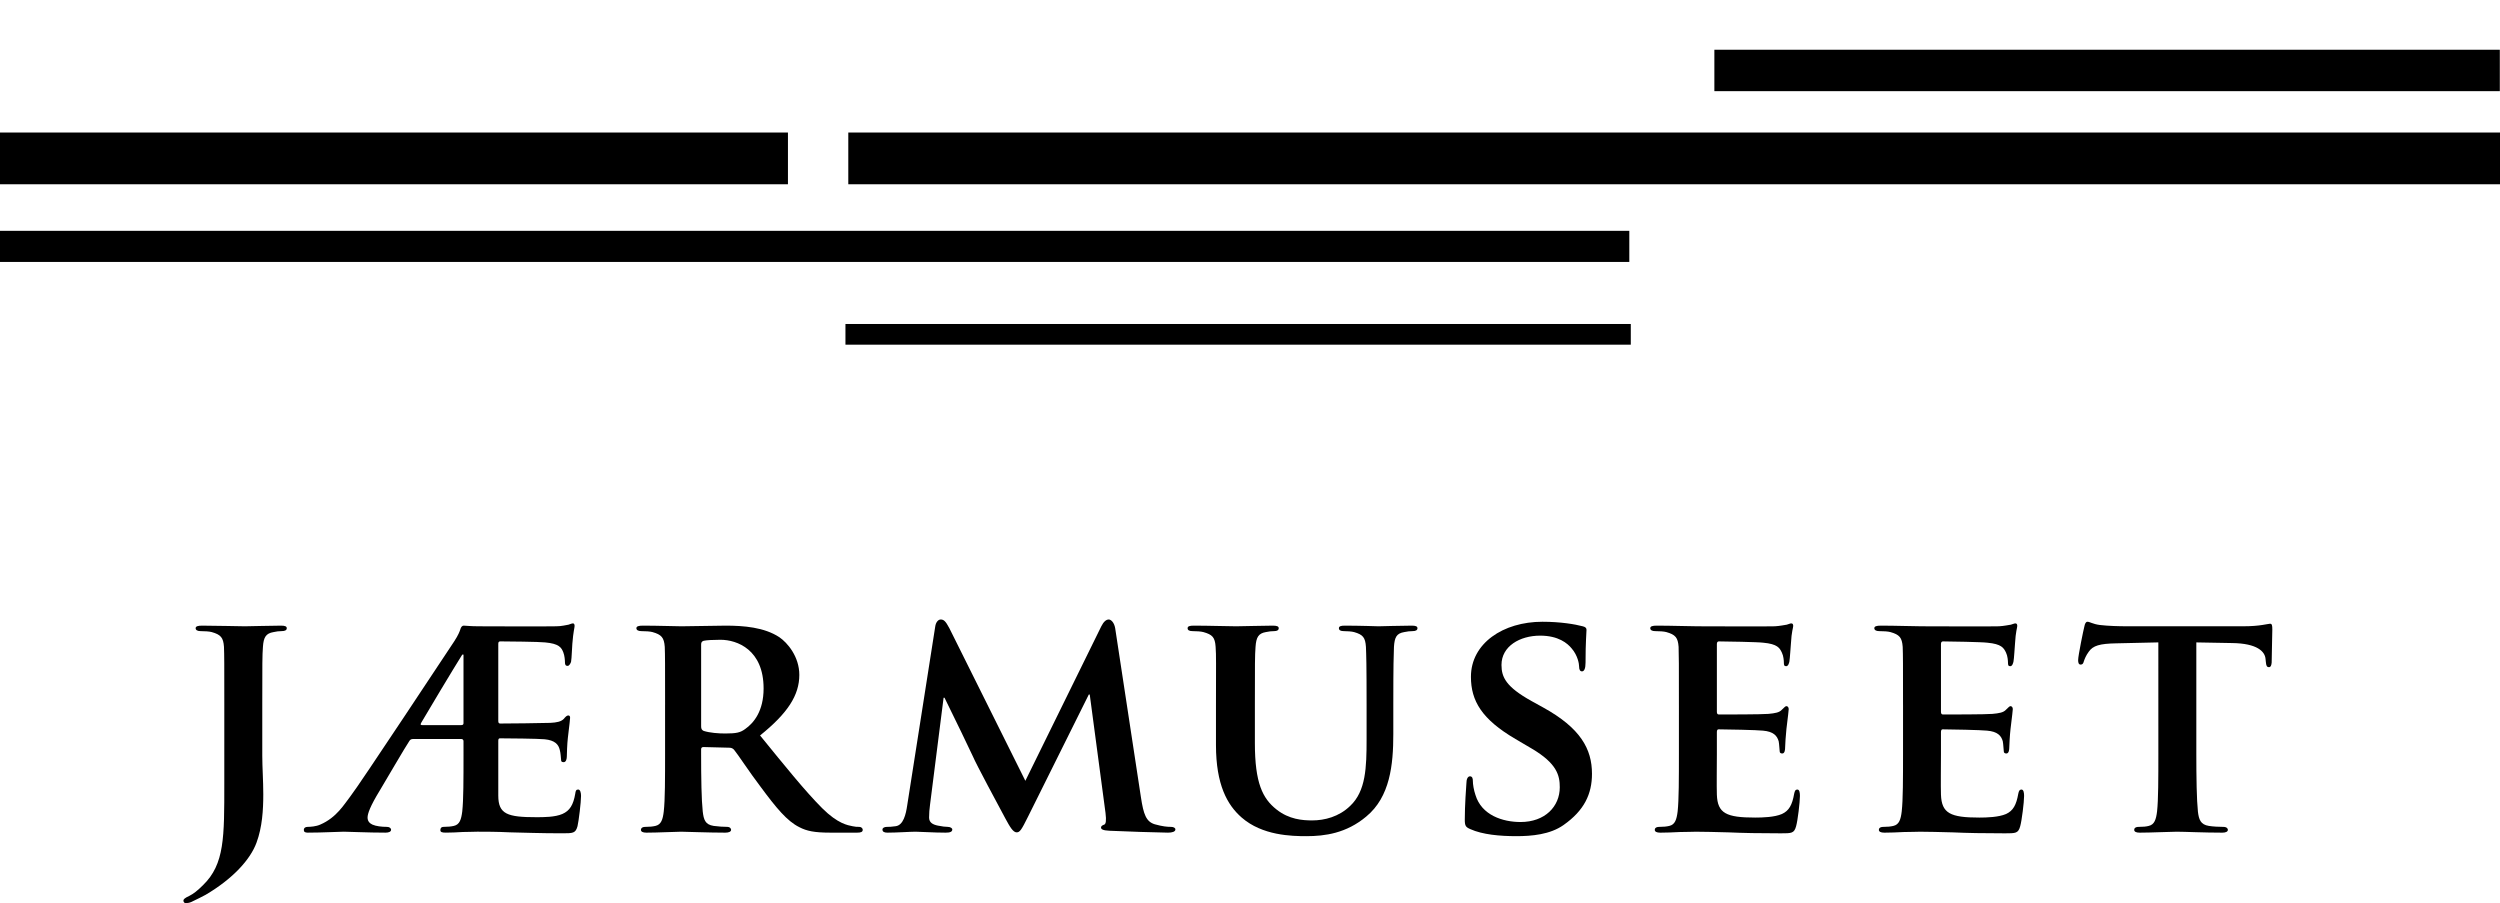
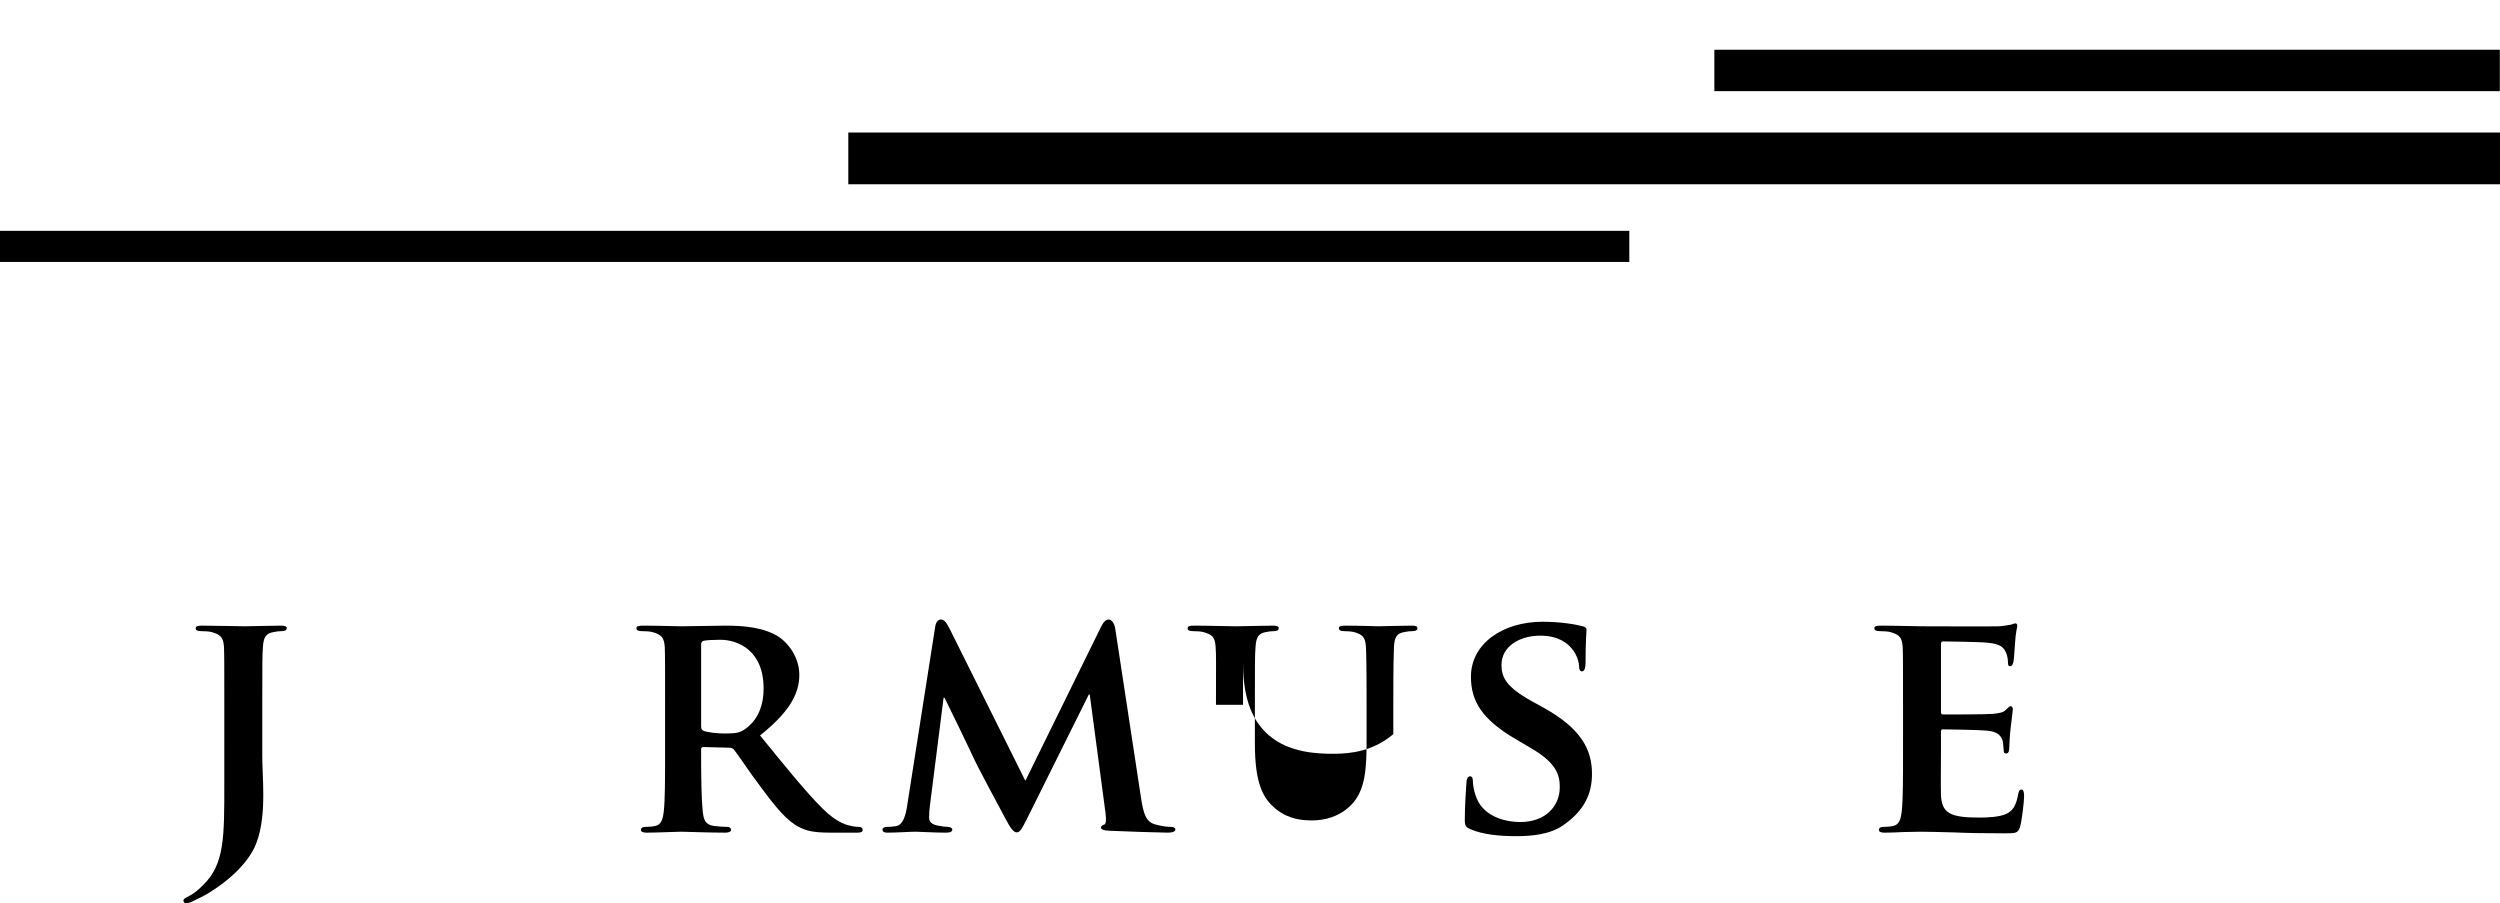
<svg xmlns="http://www.w3.org/2000/svg" version="1.1" id="Layer_1" x="0px" y="0px" width="334.859px" height="120.973px" viewBox="0 0 334.859 120.973" style="enable-background:new 0 0 334.859 120.973;" xml:space="preserve">
  <g>
    <rect y="30.918" width="218.236" height="4.167" />
-     <rect x="113.243" y="43.396" width="105.191" height="2.771" />
    <rect x="229.629" y="6.662" width="105.205" height="5.548" />
-     <rect y="17.751" width="105.54" height="6.93" />
    <rect x="113.624" y="17.751" width="221.236" height="6.93" />
    <path d="M30.044,94.404c0-5.562,0-6.593-0.044-7.76c-0.087-1.247-0.431-1.638-1.638-1.981c-0.304-0.088-0.951-0.128-1.51-0.128   c-0.388,0-0.647-0.135-0.647-0.391c0-0.257,0.304-0.344,0.863-0.344c1.985,0,4.747,0.087,5.734,0.087   c0.907,0,3.327-0.087,4.833-0.087c0.516,0,0.776,0.087,0.776,0.344c0,0.255-0.219,0.391-0.691,0.391   c-0.392,0-0.647,0.04-1.075,0.128c-1.035,0.174-1.339,0.688-1.426,1.981c-0.088,1.167-0.088,2.198-0.088,7.76v6.815   c0,1.558,0.135,3.324,0.135,5.177c0,2.07-0.135,4.396-0.907,6.473c-0.819,2.245-3.152,4.827-6.819,6.985   c-0.472,0.256-1.076,0.559-1.895,0.95c-0.256,0.127-0.606,0.168-0.778,0.168c-0.168,0-0.3-0.168-0.3-0.345   c0-0.174,0.171-0.343,0.822-0.646c0.513-0.256,1.075-0.688,1.807-1.422c2.892-2.805,2.848-6.425,2.848-13.624V94.404" />
-     <path d="M62.083,99.278c0-0.209-0.128-0.296-0.344-0.296h-6.297c-0.303,0-0.475,0.04-0.603,0.255   c-0.431,0.607-3.368,5.651-3.968,6.641c-1.294,2.118-1.638,3.109-1.638,3.628c0,0.513,0.299,0.775,0.647,0.944   c0.475,0.216,1.253,0.304,1.938,0.304c0.347,0,0.563,0.175,0.563,0.39c0,0.256-0.3,0.384-0.735,0.384   c-2.413,0-4.827-0.127-5.602-0.127c-0.695,0-2.849,0.127-4.834,0.127c-0.391,0-0.516-0.127-0.516-0.384   c0-0.215,0.172-0.39,0.516-0.39s1.12-0.047,1.682-0.304c2.202-0.944,3.233-2.758,4.012-3.749   c1.203-1.51,13.368-19.968,13.932-20.791c0.559-0.856,0.731-1.335,0.815-1.59c0.087-0.304,0.216-0.519,0.479-0.519   c0.3,0,0.815,0.087,2.026,0.087c1.203,0,8.753,0.041,10.348,0c0.735,0,1.335-0.175,1.642-0.215   c0.168-0.047,0.432-0.175,0.601-0.175c0.168,0,0.215,0.175,0.215,0.351c0,0.256-0.168,0.688-0.3,2.366   c-0.044,0.391-0.084,1.982-0.172,2.42c-0.047,0.168-0.218,0.559-0.472,0.559c-0.263,0-0.347-0.175-0.347-0.479   c0-0.255-0.044-0.903-0.219-1.334c-0.256-0.647-0.56-1.167-2.454-1.335c-0.647-0.088-5.262-0.135-6-0.135   c-0.212,0-0.257,0.135-0.257,0.351v10.261c0,0.263,0.044,0.39,0.257,0.39c0.823,0,5.781-0.047,6.685-0.088   c0.906-0.04,1.473-0.175,1.816-0.52c0.256-0.302,0.424-0.472,0.603-0.472c0.128,0,0.26,0.041,0.26,0.304   c0,0.209-0.09,0.857-0.303,2.717c-0.091,0.729-0.136,2.198-0.136,2.454c0,0.304-0.084,0.782-0.424,0.782   c-0.303,0-0.344-0.135-0.344-0.304c-0.047-0.39-0.047-0.862-0.179-1.34c-0.168-0.729-0.644-1.289-2.025-1.424   c-0.732-0.086-5.09-0.127-5.994-0.127c-0.172,0-0.216,0.127-0.216,0.343v7.336c0,2.494,1.248,2.885,5.09,2.885   c0.991,0,2.501,0,3.493-0.431c0.99-0.433,1.469-1.207,1.726-2.717c0.043-0.385,0.127-0.56,0.391-0.56   c0.296,0,0.384,0.479,0.384,0.862c0,0.816-0.3,3.324-0.472,4.053c-0.26,0.95-0.606,0.95-2.07,0.95   c-2.845,0-5.137-0.088-6.947-0.127c-1.854-0.088-3.279-0.088-4.399-0.088c-0.472,0-1.159,0.041-1.938,0.041   c-0.779,0.047-1.595,0.086-2.285,0.086c-0.563,0-0.731-0.086-0.731-0.343c0-0.216,0.081-0.431,0.472-0.431   c0.56,0,0.99-0.047,1.335-0.129c0.779-0.175,0.99-0.862,1.125-1.941c0.168-1.558,0.168-4.267,0.168-7.632V99.278 M62.083,87.682   h-0.168c-1.038,1.639-5.09,8.407-5.481,9.102c-0.171,0.296-0.087,0.343,0.175,0.343h5.13c0.26,0,0.344-0.086,0.344-0.263V87.682z" />
    <path d="M89.084,94.404c0-5.562,0-6.593-0.044-7.76c-0.091-1.247-0.434-1.638-1.641-1.981c-0.304-0.088-0.949-0.128-1.511-0.128   c-0.385,0-0.648-0.135-0.648-0.391c0-0.257,0.304-0.344,0.864-0.344c1.982,0,4.402,0.087,5.177,0.087   c1.295,0,4.739-0.087,5.909-0.087c2.41,0,5.174,0.215,7.199,1.55c1.076,0.734,2.674,2.589,2.674,5.049   c0,2.717-1.551,5.13-5.259,8.111c3.364,4.131,6.038,7.456,8.319,9.741c2.118,2.11,3.452,2.284,4.059,2.414   c0.384,0.088,0.599,0.088,0.9,0.088c0.307,0,0.475,0.215,0.475,0.39c0,0.297-0.256,0.384-0.729,0.384h-3.626   c-2.111,0-3.149-0.215-4.139-0.734c-1.639-0.815-3.064-2.541-5.171-5.387c-1.51-1.981-3.109-4.441-3.587-5.001   c-0.212-0.216-0.424-0.256-0.684-0.256l-3.408-0.088c-0.171,0-0.304,0.088-0.304,0.297v0.519c0,3.411,0.047,6.249,0.216,7.807   c0.129,1.079,0.304,1.767,1.469,1.941c0.56,0.082,1.376,0.129,1.855,0.129c0.296,0,0.475,0.215,0.475,0.39   c0,0.256-0.304,0.384-0.779,0.384c-2.201,0-5.346-0.127-5.906-0.127c-0.735,0-3.154,0.127-4.662,0.127   c-0.475,0-0.731-0.127-0.731-0.384c0-0.175,0.132-0.39,0.603-0.39c0.56,0,0.991-0.047,1.339-0.129   c0.775-0.175,0.991-0.862,1.118-1.941c0.176-1.558,0.176-4.443,0.176-7.807V94.404 M93.911,97.256c0,0.384,0.088,0.519,0.345,0.646   c0.821,0.256,1.944,0.345,2.892,0.345c1.507,0,2.029-0.129,2.673-0.607c1.163-0.816,2.458-2.414,2.458-5.427   c0-5.178-3.532-6.52-5.777-6.52c-0.952,0-1.858,0.047-2.245,0.134c-0.256,0.081-0.345,0.216-0.345,0.513V97.256z" />
    <path d="M125.267,83.928c0.08-0.607,0.424-0.951,0.727-0.951c0.392,0,0.648,0.176,1.167,1.167l10.179,20.441l10.174-20.698   c0.304-0.606,0.647-0.91,0.995-0.91c0.3,0,0.731,0.391,0.862,1.167l3.449,22.639c0.345,2.284,0.692,3.275,1.858,3.626   c1.075,0.297,1.675,0.345,2.157,0.345c0.342,0,0.601,0.127,0.601,0.343c0,0.304-0.433,0.431-0.988,0.431   c-0.95,0-6.345-0.174-7.854-0.255c-0.905-0.041-1.12-0.217-1.12-0.433c0-0.174,0.171-0.304,0.436-0.39   c0.212-0.088,0.296-0.513,0.168-1.551l-2.114-15.869h-0.127l-8.151,16.382c-0.862,1.732-1.08,2.077-1.511,2.077   c-0.475,0-0.906-0.735-1.51-1.855c-0.903-1.685-3.923-7.287-4.354-8.326c-0.304-0.688-2.542-5.305-3.796-7.847h-0.127   l-1.814,14.313c-0.083,0.646-0.127,1.125-0.127,1.732c0,0.688,0.52,0.944,1.166,1.078c0.648,0.123,0.991,0.17,1.335,0.17   c0.343,0,0.606,0.175,0.606,0.343c0,0.345-0.346,0.431-0.909,0.431c-1.596,0-3.321-0.127-4.012-0.127   c-0.731,0-2.541,0.127-3.752,0.127c-0.387,0-0.684-0.086-0.684-0.431c0-0.168,0.212-0.343,0.601-0.343c0.304,0,0.559,0,1.166-0.088   c1.035-0.129,1.378-1.599,1.551-2.797L125.267,83.928" />
-     <path d="M162.872,94.404c0-5.562,0.04-6.593-0.047-7.76c-0.088-1.294-0.433-1.638-1.636-1.981c-0.307-0.088-0.95-0.128-1.466-0.128   c-0.438,0-0.65-0.135-0.65-0.391c0-0.257,0.263-0.344,0.823-0.344c2.025,0,4.567,0.087,5.686,0.087   c0.955,0,3.499-0.087,4.878-0.087c0.559,0,0.818,0.087,0.818,0.344c0,0.255-0.215,0.391-0.603,0.391   c-0.431,0-0.648,0.04-1.123,0.128c-0.991,0.174-1.29,0.688-1.381,1.981c-0.088,1.167-0.088,2.198-0.088,7.76v5.137   c0,5.347,1.041,7.416,2.892,8.879c1.686,1.342,3.496,1.469,4.79,1.469c1.635,0,3.574-0.478,5.08-1.941   c2.113-1.982,2.201-5.171,2.201-8.926v-4.618c0-5.562-0.043-6.593-0.088-7.76c-0.086-1.247-0.387-1.638-1.588-1.981   c-0.307-0.088-0.956-0.128-1.387-0.128c-0.434,0-0.645-0.135-0.645-0.391c0-0.257,0.256-0.344,0.775-0.344   c1.941,0,4.489,0.087,4.53,0.087c0.431,0,2.972-0.087,4.442-0.087c0.52,0,0.774,0.087,0.774,0.344c0,0.255-0.216,0.391-0.646,0.391   s-0.646,0.04-1.122,0.128c-1.035,0.174-1.295,0.688-1.379,1.981c-0.039,1.167-0.087,2.198-0.087,7.76v3.93   c0,4.1-0.433,8.407-3.624,11.036c-2.668,2.245-5.559,2.629-8.013,2.629c-1.985,0-5.909-0.08-8.673-2.494   c-1.934-1.685-3.444-4.402-3.444-9.708V94.404" />
+     <path d="M162.872,94.404c0-5.562,0.04-6.593-0.047-7.76c-0.088-1.294-0.433-1.638-1.636-1.981c-0.307-0.088-0.95-0.128-1.466-0.128   c-0.438,0-0.65-0.135-0.65-0.391c0-0.257,0.263-0.344,0.823-0.344c2.025,0,4.567,0.087,5.686,0.087   c0.955,0,3.499-0.087,4.878-0.087c0.559,0,0.818,0.087,0.818,0.344c0,0.255-0.215,0.391-0.603,0.391   c-0.431,0-0.648,0.04-1.123,0.128c-0.991,0.174-1.29,0.688-1.381,1.981c-0.088,1.167-0.088,2.198-0.088,7.76v5.137   c0,5.347,1.041,7.416,2.892,8.879c1.686,1.342,3.496,1.469,4.79,1.469c1.635,0,3.574-0.478,5.08-1.941   c2.113-1.982,2.201-5.171,2.201-8.926v-4.618c0-5.562-0.043-6.593-0.088-7.76c-0.086-1.247-0.387-1.638-1.588-1.981   c-0.307-0.088-0.956-0.128-1.387-0.128c-0.434,0-0.645-0.135-0.645-0.391c0-0.257,0.256-0.344,0.775-0.344   c1.941,0,4.489,0.087,4.53,0.087c0.431,0,2.972-0.087,4.442-0.087c0.52,0,0.774,0.087,0.774,0.344c0,0.255-0.216,0.391-0.646,0.391   s-0.646,0.04-1.122,0.128c-1.035,0.174-1.295,0.688-1.379,1.981c-0.039,1.167-0.087,2.198-0.087,7.76v3.93   c-2.668,2.245-5.559,2.629-8.013,2.629c-1.985,0-5.909-0.08-8.673-2.494   c-1.934-1.685-3.444-4.402-3.444-9.708V94.404" />
    <path d="M196.938,111.055c-0.605-0.263-0.738-0.431-0.738-1.254c0-1.981,0.174-4.267,0.215-4.866c0-0.566,0.176-0.952,0.479-0.952   c0.337,0,0.385,0.344,0.385,0.601c0,0.478,0.129,1.254,0.35,1.9c0.823,2.717,3.662,3.62,6.037,3.62   c3.273,0,5.256-2.069,5.256-4.659c0-1.59-0.384-3.189-3.748-5.171l-2.195-1.293c-4.49-2.637-5.957-5.09-5.957-8.326   c0-4.484,4.316-7.375,9.574-7.375c2.462,0,4.405,0.344,5.394,0.606c0.343,0.081,0.513,0.216,0.513,0.472   c0,0.478-0.129,1.51-0.129,4.402c0,0.775-0.176,1.167-0.473,1.167c-0.254,0-0.39-0.215-0.39-0.647c0-0.35-0.17-1.469-0.991-2.419   c-0.561-0.688-1.766-1.72-4.227-1.72c-2.717,0-5.178,1.416-5.178,3.924c0,1.639,0.606,2.933,4.011,4.828l1.561,0.863   c5.001,2.756,6.549,5.561,6.549,8.885c0,2.717-1.038,4.915-3.795,6.856c-1.813,1.295-4.314,1.502-6.336,1.502   C200.904,111.999,198.571,111.792,196.938,111.055" />
-     <path d="M224.879,94.404c0-5.562,0-6.593-0.041-7.76c-0.089-1.247-0.432-1.638-1.64-1.981c-0.302-0.088-0.95-0.128-1.511-0.128   c-0.391,0-0.645-0.135-0.645-0.391c0-0.257,0.302-0.344,0.861-0.344c1.982,0,4.396,0.087,5.476,0.087c1.205,0,9.618,0.041,10.354,0   c0.686-0.04,1.293-0.175,1.59-0.215c0.217-0.047,0.431-0.175,0.607-0.175c0.217,0,0.258,0.175,0.258,0.351   c0,0.256-0.218,0.688-0.306,2.366c-0.041,0.391-0.129,1.982-0.208,2.42c-0.047,0.168-0.135,0.6-0.44,0.6   c-0.255,0-0.296-0.168-0.296-0.472c0-0.263-0.047-0.909-0.261-1.334c-0.299-0.647-0.601-1.167-2.495-1.342   c-0.648-0.094-5.18-0.175-5.959-0.175c-0.17,0-0.258,0.135-0.258,0.351v9.054c0,0.216,0.047,0.385,0.258,0.385   c0.861,0,5.776,0,6.645-0.081c0.906-0.088,1.463-0.175,1.81-0.566c0.302-0.256,0.431-0.472,0.604-0.472   c0.17,0,0.305,0.175,0.305,0.391c0,0.216-0.088,0.815-0.305,2.67c-0.086,0.735-0.174,2.204-0.174,2.46   c0,0.304-0.041,0.823-0.384,0.823c-0.255,0-0.346-0.129-0.346-0.304c-0.048-0.392-0.048-0.864-0.136-1.342   c-0.214-0.729-0.686-1.295-2.107-1.416c-0.687-0.086-5-0.174-5.953-0.174c-0.17,0-0.217,0.174-0.217,0.384v2.932   c0,1.254-0.039,4.363,0,5.434c0.088,2.501,1.255,3.068,5.131,3.068c0.991,0,2.59-0.047,3.581-0.478   c0.95-0.433,1.382-1.207,1.642-2.717c0.082-0.385,0.17-0.56,0.426-0.56c0.305,0,0.346,0.479,0.346,0.862   c0,0.816-0.299,3.324-0.513,4.053c-0.259,0.95-0.607,0.95-2.029,0.95c-2.845,0-5.132-0.041-6.982-0.127   c-1.856-0.047-3.278-0.088-4.405-0.088c-0.431,0-1.246,0.041-2.148,0.041c-0.912,0.047-1.856,0.086-2.637,0.086   c-0.473,0-0.73-0.127-0.73-0.384c0-0.175,0.129-0.39,0.602-0.39c0.561,0,0.99-0.047,1.34-0.129   c0.777-0.175,0.985-0.862,1.121-1.941c0.17-1.558,0.17-4.443,0.17-7.807V94.404" />
    <path d="M254.898,94.404c0-5.562,0-6.593-0.044-7.76c-0.091-1.247-0.431-1.638-1.643-1.981c-0.299-0.088-0.946-0.128-1.511-0.128   c-0.39,0-0.647-0.135-0.647-0.391c0-0.257,0.306-0.344,0.865-0.344c1.982,0,4.396,0.087,5.476,0.087c1.207,0,9.617,0.041,10.354,0   c0.688-0.04,1.293-0.175,1.59-0.215c0.217-0.047,0.443-0.175,0.607-0.175c0.217,0,0.254,0.175,0.254,0.351   c0,0.256-0.207,0.688-0.301,2.366c-0.041,0.391-0.117,1.982-0.209,2.42c-0.047,0.168-0.135,0.6-0.439,0.6   c-0.256,0-0.293-0.168-0.293-0.472c0-0.263-0.051-0.909-0.258-1.334c-0.305-0.647-0.604-1.167-2.502-1.342   c-0.648-0.094-5.18-0.175-5.959-0.175c-0.17,0-0.258,0.135-0.258,0.351v9.054c0,0.216,0.051,0.385,0.258,0.385   c0.861,0,5.783,0,6.645-0.081c0.904-0.088,1.463-0.175,1.816-0.566c0.295-0.256,0.432-0.472,0.598-0.472   c0.176,0,0.305,0.175,0.305,0.391c0,0.216-0.088,0.815-0.305,2.67c-0.088,0.735-0.166,2.204-0.166,2.46   c0,0.304-0.049,0.823-0.391,0.823c-0.256,0-0.346-0.129-0.346-0.304c-0.049-0.392-0.049-0.864-0.137-1.342   c-0.203-0.729-0.686-1.295-2.107-1.416c-0.686-0.086-5-0.174-5.953-0.174c-0.166,0-0.217,0.174-0.217,0.384v2.932   c0,1.254-0.041,4.363,0,5.434c0.088,2.501,1.256,3.068,5.139,3.068c0.99,0,2.582-0.047,3.58-0.478   c0.943-0.433,1.375-1.207,1.637-2.717c0.08-0.385,0.17-0.56,0.424-0.56c0.305,0,0.355,0.479,0.355,0.862   c0,0.816-0.309,3.324-0.521,4.053c-0.258,0.95-0.602,0.95-2.029,0.95c-2.846,0-5.133-0.041-6.982-0.127   c-1.857-0.047-3.275-0.088-4.406-0.088c-0.424,0-1.242,0.041-2.151,0.041c-0.909,0.047-1.853,0.086-2.628,0.086   c-0.478,0-0.736-0.127-0.736-0.384c0-0.175,0.13-0.39,0.605-0.39c0.557,0,0.987-0.047,1.33-0.129   c0.783-0.175,0.998-0.862,1.127-1.941c0.176-1.558,0.176-4.443,0.176-7.807V94.404" />
-     <path d="M289.094,86.044l-5.65,0.127c-2.199,0.041-3.102,0.304-3.668,1.12c-0.385,0.519-0.555,0.991-0.648,1.254   c-0.08,0.303-0.168,0.472-0.432,0.472c-0.256,0-0.344-0.215-0.344-0.6c0-0.606,0.734-4.146,0.822-4.449   c0.088-0.472,0.217-0.688,0.432-0.688c0.305,0,0.688,0.303,1.639,0.431c1.119,0.135,2.543,0.175,3.795,0.175h15.398   c1.209,0,2.023-0.087,2.584-0.175c0.605-0.087,0.908-0.168,1.037-0.168c0.256,0,0.303,0.216,0.303,0.776   c0,0.775-0.088,3.492-0.088,4.442c-0.041,0.385-0.137,0.6-0.344,0.6c-0.303,0-0.391-0.168-0.438-0.728l-0.041-0.391   c-0.082-0.951-1.078-2.07-4.482-2.11l-4.787-0.087v14.832c0,3.364,0.047,6.249,0.215,7.848c0.129,1.038,0.346,1.726,1.469,1.9   c0.514,0.088,1.375,0.129,1.936,0.129c0.432,0,0.607,0.215,0.607,0.39c0,0.256-0.303,0.384-0.734,0.384   c-2.5,0-5.043-0.127-6.123-0.127c-0.861,0-3.451,0.127-4.961,0.127c-0.473,0-0.73-0.127-0.73-0.384c0-0.175,0.129-0.39,0.602-0.39   c0.561,0,1.031-0.041,1.34-0.129c0.771-0.175,0.988-0.862,1.121-1.941c0.172-1.558,0.172-4.443,0.172-7.807V86.044" />
  </g>
</svg>